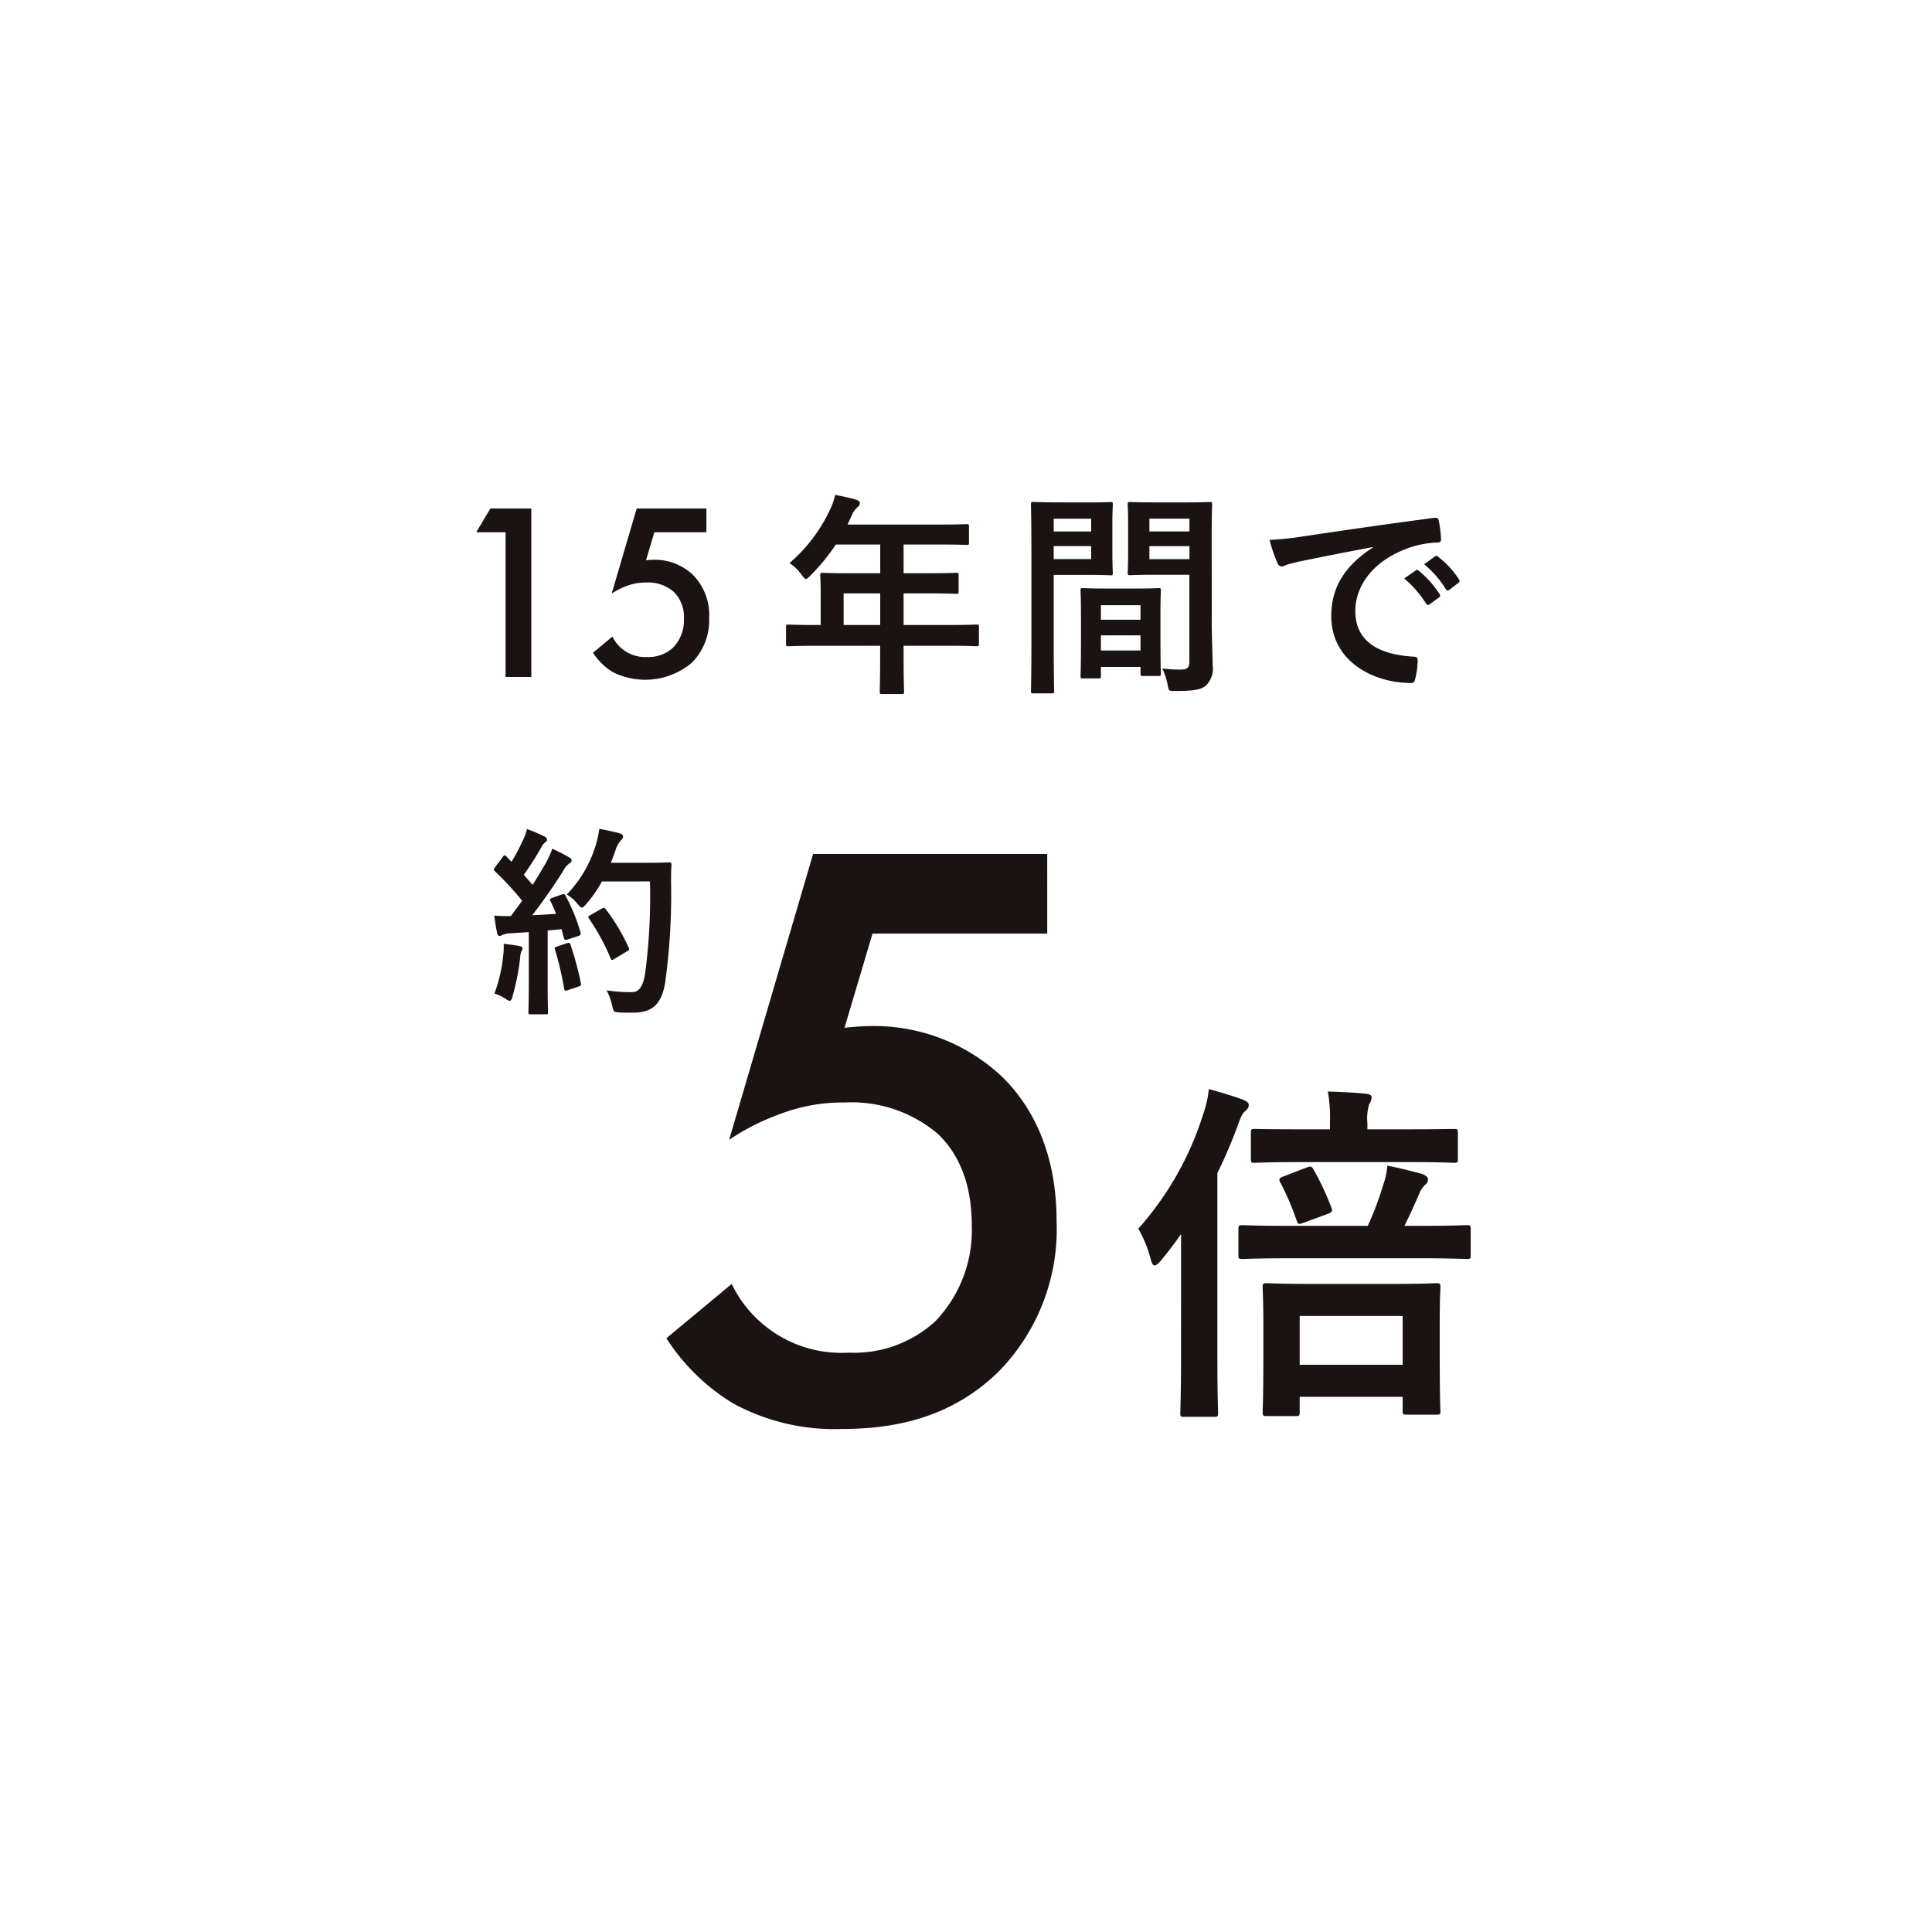
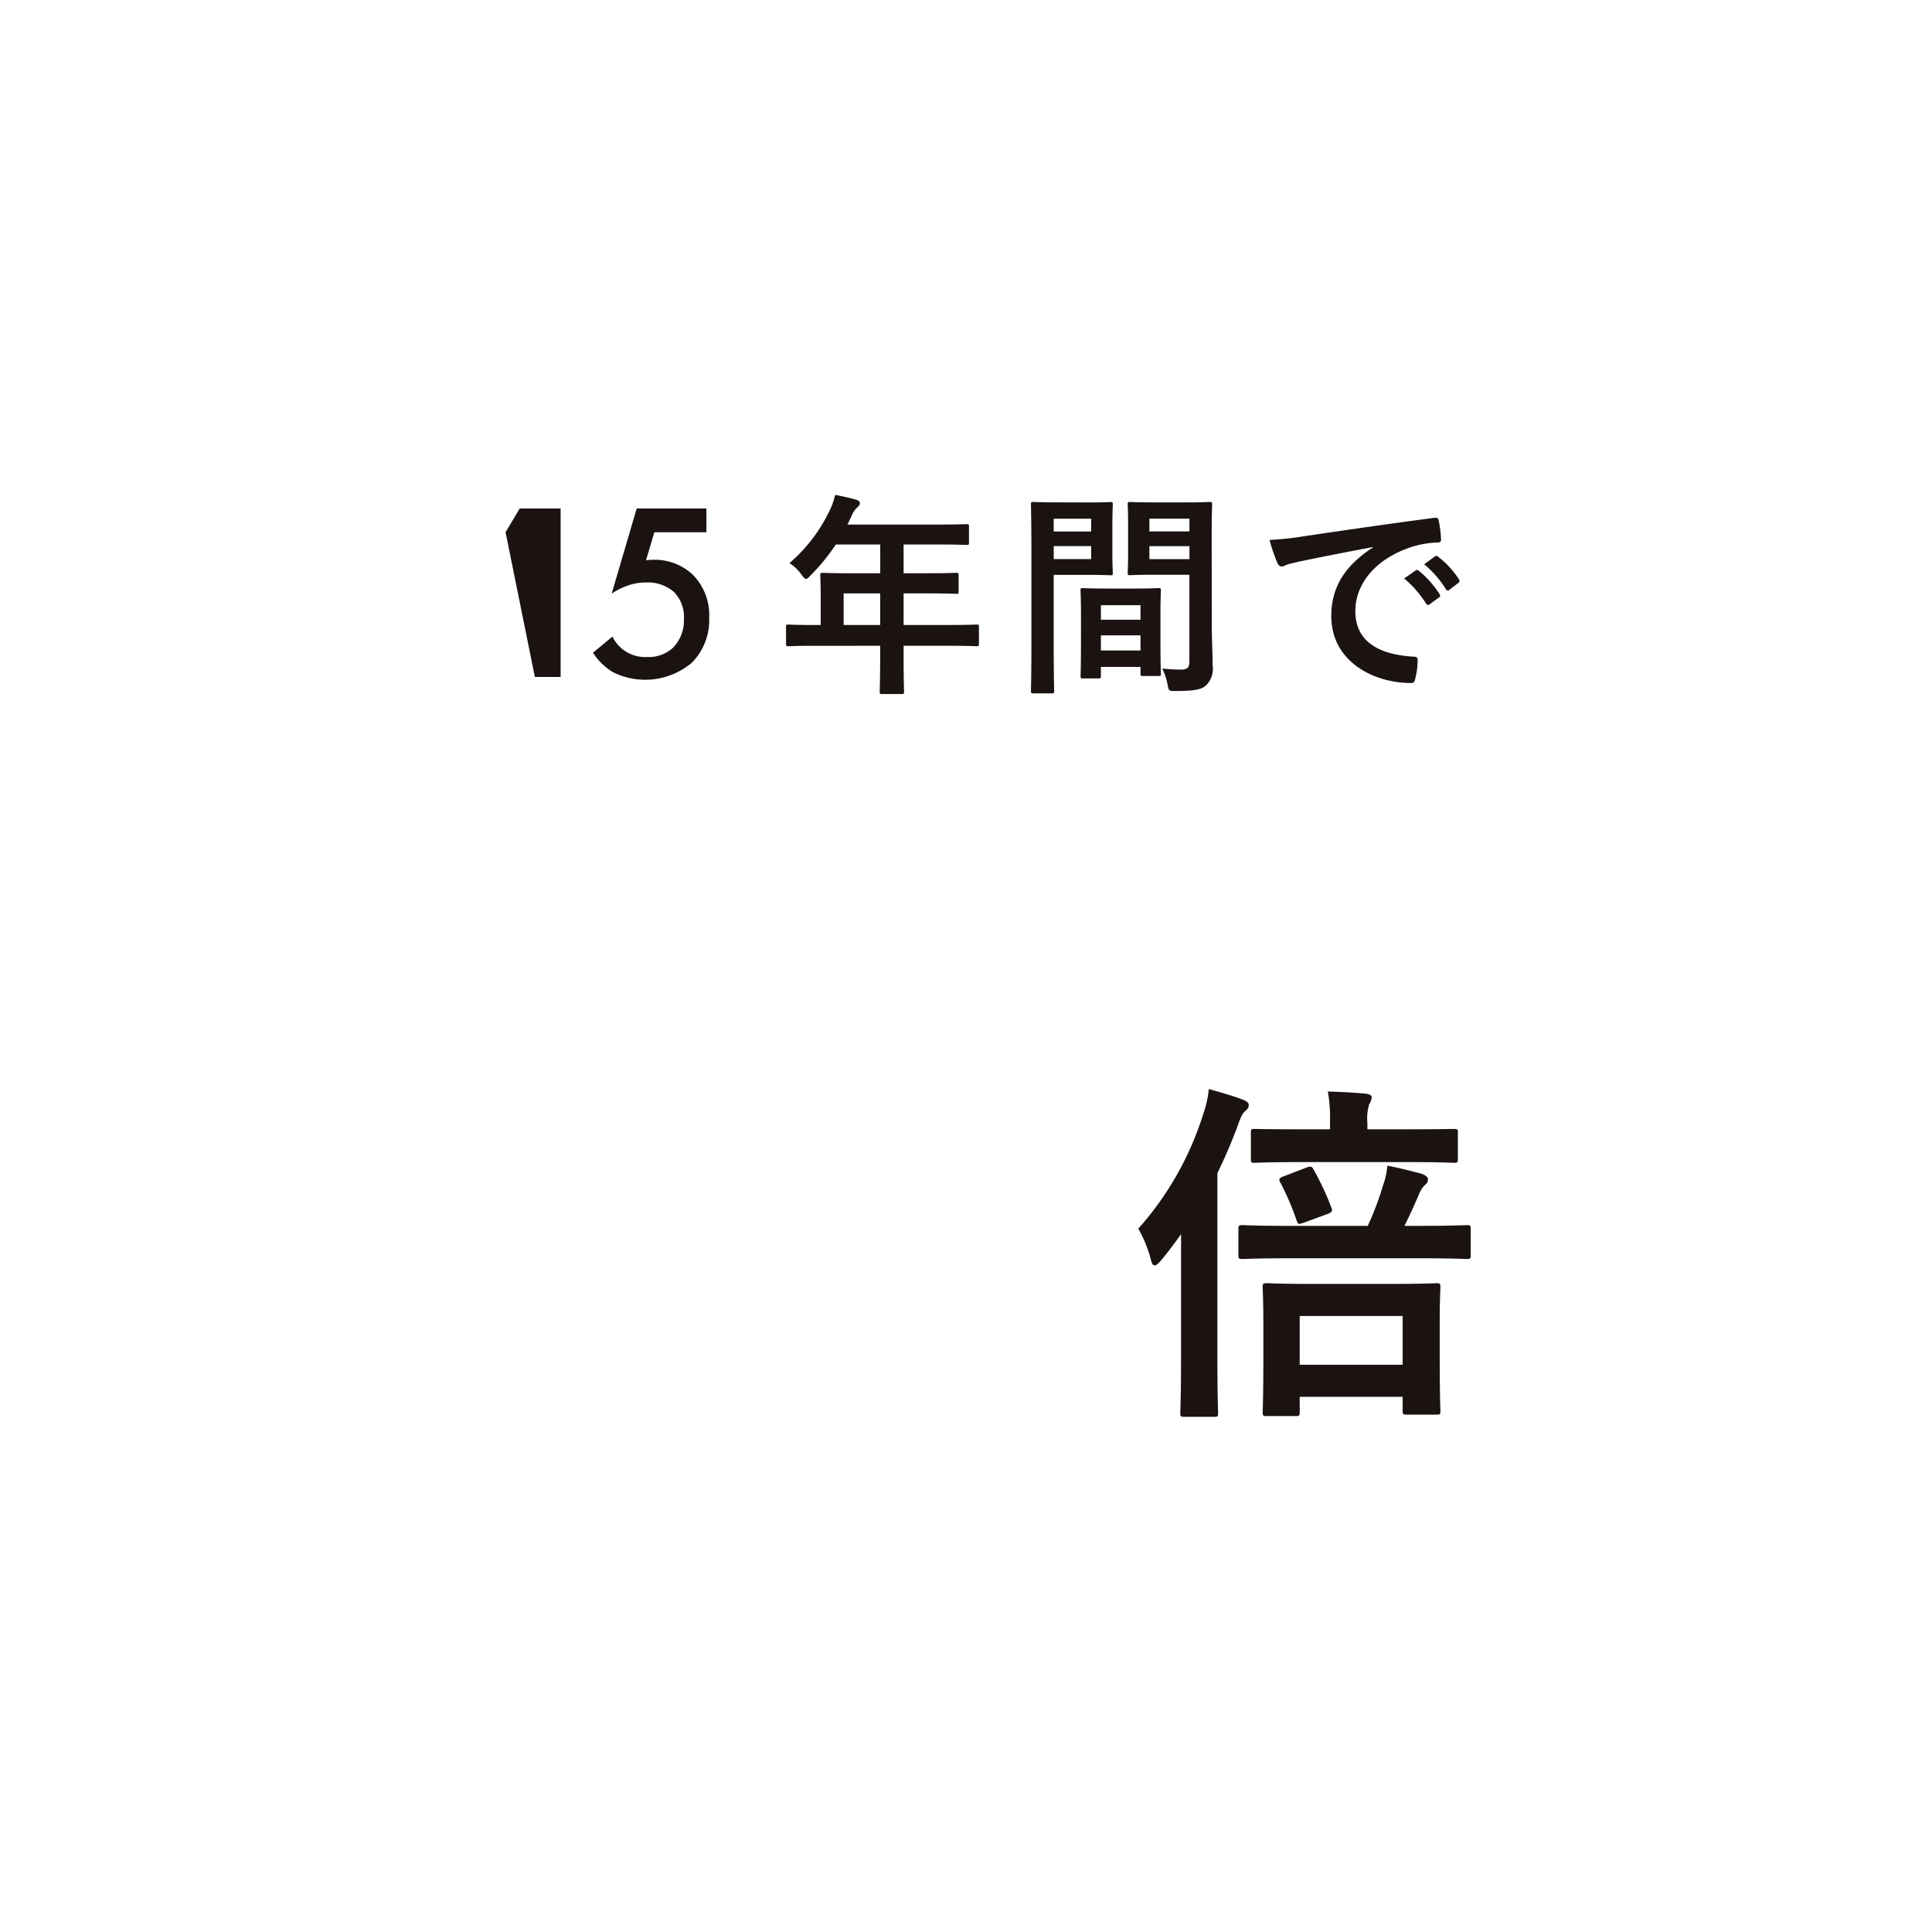
<svg xmlns="http://www.w3.org/2000/svg" width="147.872" height="147.871" viewBox="0 0 147.872 147.871">
  <g id="グループ_1750" data-name="グループ 1750" transform="translate(-200.375 -993.844)">
    <path id="パス_2080" data-name="パス 2080" d="M3207.139,399.379c0,6.446-4.653,12.2-6.242,18.14-1.644,6.152-.538,13.448-3.654,18.834-3.161,5.464-10.063,8.135-14.5,12.569s-7.106,11.336-12.569,14.5c-5.386,3.116-12.682,2.009-18.834,3.654-5.945,1.589-11.694,6.241-18.14,6.241s-12.195-4.652-18.141-6.242c-6.152-1.644-13.448-.537-18.834-3.653-5.463-3.161-8.135-10.064-12.569-14.5s-11.336-7.1-14.5-12.569c-3.116-5.385-2.009-12.682-3.653-18.833-1.589-5.945-6.242-11.694-6.242-18.14s4.653-12.2,6.242-18.141c1.644-6.152.538-13.448,3.654-18.834,3.161-5.464,10.063-8.135,14.5-12.569s7.106-11.336,12.569-14.5c5.386-3.116,12.682-2.009,18.834-3.654,5.945-1.589,11.694-6.241,18.14-6.241s12.2,4.652,18.141,6.242c6.152,1.644,13.448.537,18.834,3.653,5.463,3.161,8.135,10.064,12.569,14.5s11.336,7.105,14.5,12.569c3.116,5.385,2.009,12.682,3.653,18.833C3202.486,387.183,3207.139,392.932,3207.139,399.379Z" transform="translate(-2858.892 668.401)" fill="none" />
-     <path id="パス_2131" data-name="パス 2131" d="M3139.421,396.9h-13.374l-2.142,7.207c.648-.064,1.363-.13,2.012-.13a14.3,14.3,0,0,1,10,3.832c2.077,2.012,4.219,5.454,4.219,11.1a15.561,15.561,0,0,1-4.414,11.491c-3.441,3.377-7.6,4.415-12.011,4.415a16.2,16.2,0,0,1-8.311-1.947,15.753,15.753,0,0,1-5.129-5l5-4.154a9.327,9.327,0,0,0,8.96,5.259,9.194,9.194,0,0,0,6.622-2.4,10.054,10.054,0,0,0,2.792-7.337c0-3.571-1.234-5.714-2.6-7.011a10.183,10.183,0,0,0-7.077-2.4,13.46,13.46,0,0,0-5.064.909,17.7,17.7,0,0,0-3.83,1.948l6.428-21.88h17.918Z" transform="translate(-2858.892 668.401)" fill="#1a1311" />
    <path id="パス_2132" data-name="パス 2132" d="M3149.664,419.895q-.738,1.064-1.554,2.044c-.219.246-.356.355-.465.355-.136,0-.218-.136-.3-.464a9.519,9.519,0,0,0-.955-2.345,23.9,23.9,0,0,0,4.963-8.753,8.174,8.174,0,0,0,.436-1.935c.873.245,1.828.517,2.618.817.3.137.436.219.436.409s-.082.3-.3.492c-.164.135-.3.381-.546,1.09a39.091,39.091,0,0,1-1.554,3.626v14.207c0,2.672.054,4.008.054,4.145,0,.272-.027.3-.3.3h-2.319c-.245,0-.272-.028-.272-.3,0-.164.055-1.473.055-4.145Zm8.452,1.854c-2.672,0-3.571.055-3.735.055-.3,0-.328-.028-.328-.3v-1.99c0-.273.028-.3.328-.3.164,0,1.063.055,3.735.055h5.836a22.563,22.563,0,0,0,1.172-3.109,5.55,5.55,0,0,0,.328-1.5c.872.164,1.826.409,2.644.627.273.11.463.245.463.409a.49.49,0,0,1-.19.409,1.9,1.9,0,0,0-.491.737c-.354.817-.682,1.554-1.118,2.427h1.036c2.672,0,3.572-.055,3.736-.055.273,0,.3.027.3.3v1.99c0,.273-.028.3-.3.3-.164,0-1.064-.055-3.736-.055Zm.846-7.362c-2.618,0-3.518.054-3.682.054-.244,0-.272-.027-.272-.3v-2.018c0-.245.028-.272.272-.272.164,0,1.064.027,3.682.027h2.1v-.519a11.6,11.6,0,0,0-.164-2.372c1.037.028,2.019.082,2.891.164.273.028.464.109.464.273a1.187,1.187,0,0,1-.191.545,3.629,3.629,0,0,0-.137,1.418v.491h2.946c2.59,0,3.49-.027,3.653-.027.3,0,.327.027.327.272v2.018c0,.273-.027.3-.327.3-.163,0-1.063-.054-3.653-.054Zm-2.727,19.441c-.3,0-.327-.027-.327-.327,0-.137.055-.846.055-4.608v-1.854c0-2.127-.055-2.891-.055-3.055,0-.3.027-.327.327-.327.164,0,1.036.055,3.49.055h6.026c2.455,0,3.273-.055,3.463-.055.273,0,.3.028.3.327,0,.164-.054.9-.054,2.7v2.153c0,3.736.054,4.445.054,4.608,0,.245-.027.273-.3.273h-2.262c-.3,0-.328-.028-.328-.273v-1.091h-7.88V433.5c0,.3-.028.327-.3.327Zm3.054-19.032c.3-.109.382-.082.518.163a21.137,21.137,0,0,1,1.364,2.918c.109.245.027.354-.247.463l-1.853.681c-.409.137-.437.165-.572-.19a20.546,20.546,0,0,0-1.228-2.863c-.136-.245-.136-.355.245-.49Zm-.545,15.105h7.88v-3.735h-7.88Z" transform="translate(-2858.892 668.401)" fill="#1a1311" />
-     <path id="パス_2133" data-name="パス 2133" d="M3102.262,393.909c.184-.061.215-.046.292.093a14.188,14.188,0,0,1,1.138,2.783c.047.17.016.246-.185.309l-.815.26c-.169.046-.23.032-.261-.107l-.184-.692c-.354.047-.708.077-1.062.107v4.231c0,1.415.03,1.937.03,2.014,0,.154-.014.169-.169.169h-1.168c-.154,0-.169-.015-.169-.169,0-.093.03-.6.03-2.014v-4.108l-1.445.093a1.682,1.682,0,0,0-.57.123.413.413,0,0,1-.23.077c-.108,0-.154-.107-.185-.262-.077-.369-.138-.722-.215-1.292a12.2,12.2,0,0,0,1.277.031l.861-1.168a21.794,21.794,0,0,0-2.077-2.246c-.061-.062-.092-.093-.092-.139s.046-.107.108-.2l.569-.753c.061-.093.107-.139.153-.139s.077.031.139.092l.385.4a14.8,14.8,0,0,0,.83-1.553,4.715,4.715,0,0,0,.354-.953,13.041,13.041,0,0,1,1.338.568c.139.077.2.154.2.246s-.061.139-.138.2a.943.943,0,0,0-.292.369,24.505,24.505,0,0,1-1.354,2.123c.231.262.461.508.677.769.353-.554.691-1.123,1.03-1.707a8,8,0,0,0,.477-1.062,14.514,14.514,0,0,1,1.292.662c.138.077.184.138.184.231s-.046.169-.169.23a1.845,1.845,0,0,0-.508.631c-.784,1.246-1.629,2.43-2.337,3.338.6-.031,1.23-.062,1.83-.108-.138-.338-.277-.661-.43-.969-.077-.153-.047-.185.153-.262Zm-4.476,4.63a5.078,5.078,0,0,0,.031-.861c.461.061.877.107,1.184.169.185.031.261.108.261.184a.565.565,0,0,1-.091.231,1.571,1.571,0,0,0-.093.492,18,18,0,0,1-.584,2.953c-.062.231-.123.339-.216.339a.764.764,0,0,1-.354-.185,3.167,3.167,0,0,0-.815-.369A11.659,11.659,0,0,0,3097.786,398.539Zm4.876-.907c.184-.062.216-.031.276.138a23.732,23.732,0,0,1,.785,2.907c.031.169.016.216-.184.277l-.816.276c-.23.078-.246.032-.277-.123a23.86,23.86,0,0,0-.692-2.953c-.061-.169-.046-.2.139-.261Zm2.676-4.722a9.491,9.491,0,0,1-1.2,1.723c-.169.183-.246.276-.339.276-.076,0-.169-.093-.322-.276a2.91,2.91,0,0,0-.831-.724,9.338,9.338,0,0,0,2.2-3.721,7.8,7.8,0,0,0,.292-1.308c.584.107,1.185.246,1.491.323.2.062.324.138.324.246s-.015.169-.154.308a1.957,1.957,0,0,0-.43.784c-.109.308-.216.631-.355.938h2.907c1.108,0,1.462-.031,1.554-.031.154,0,.185.031.185.185-.031.43-.031.846-.031,1.277a49.339,49.339,0,0,1-.446,7.7c-.246,1.57-.892,2.308-2.338,2.338-.323,0-.754.016-1.153-.015-.462-.031-.462-.031-.569-.523a4.546,4.546,0,0,0-.431-1.169,11.944,11.944,0,0,0,1.953.139c.569,0,.83-.508.984-1.323a44.616,44.616,0,0,0,.385-7.152Zm-.015,2.076c.169-.092.215-.061.307.046a14.832,14.832,0,0,1,1.753,2.938c.078.154.047.2-.138.292l-.969.585c-.169.107-.23.077-.292-.093a16.094,16.094,0,0,0-1.615-2.968c-.108-.154-.108-.2.093-.307Z" transform="translate(-2858.892 668.401)" fill="#1a1311" />
-     <path id="パス_2134" data-name="パス 2134" d="M3097.962,366.179h-2.243l1.082-1.817h3.132v12.895h-1.971Z" transform="translate(-2858.892 668.401)" fill="#1a1311" />
+     <path id="パス_2134" data-name="パス 2134" d="M3097.962,366.179l1.082-1.817h3.132v12.895h-1.971Z" transform="translate(-2858.892 668.401)" fill="#1a1311" />
    <path id="パス_2135" data-name="パス 2135" d="M3113.333,366.179h-3.983l-.638,2.146c.193-.019.406-.039.6-.039a4.259,4.259,0,0,1,2.978,1.141,4.4,4.4,0,0,1,1.257,3.306,4.638,4.638,0,0,1-1.315,3.422,5.54,5.54,0,0,1-6.051.735,4.706,4.706,0,0,1-1.527-1.489l1.488-1.237a2.777,2.777,0,0,0,2.668,1.565,2.739,2.739,0,0,0,1.972-.715,2.991,2.991,0,0,0,.831-2.184,2.725,2.725,0,0,0-.774-2.088,3.032,3.032,0,0,0-2.107-.716,4.02,4.02,0,0,0-1.508.271,5.253,5.253,0,0,0-1.14.58l1.914-6.515h5.336Z" transform="translate(-2858.892 668.401)" fill="#1a1311" />
    <path id="パス_2136" data-name="パス 2136" d="M3121.681,374.871c-1.458,0-1.971.033-2.071.033-.166,0-.182-.016-.182-.182v-1.309c0-.149.016-.166.182-.166.1,0,.613.033,2.071.033h.4v-2.32c0-.944-.033-1.392-.033-1.491,0-.166.017-.182.2-.182.1,0,.663.033,2.27.033h2.121v-2.2h-3.4a15.173,15.173,0,0,1-1.939,2.369c-.166.183-.264.265-.348.265s-.165-.1-.331-.314a3.324,3.324,0,0,0-.928-.9,12.163,12.163,0,0,0,3.065-4.01,5.313,5.313,0,0,0,.432-1.21c.6.116,1.143.232,1.59.365.2.066.3.149.3.281s-.083.2-.2.315a1.632,1.632,0,0,0-.414.6l-.332.712h6.844c1.608,0,2.172-.033,2.272-.033.165,0,.181.017.181.182v1.227c0,.165-.016.182-.181.182-.1,0-.664-.033-2.272-.033h-2.551v2.2h1.773c1.624,0,2.171-.033,2.27-.033.149,0,.166.016.166.182v1.243c0,.165-.017.182-.166.182-.1,0-.646-.033-2.27-.033h-1.773v2.419h3.513c1.458,0,1.972-.033,2.071-.033.166,0,.182.017.182.166v1.309c0,.166-.016.182-.182.182-.1,0-.613-.033-2.071-.033h-3.513v.812c0,1.74.034,2.618.034,2.7,0,.166-.018.182-.184.182H3126.8c-.181,0-.2-.016-.2-.182,0-.1.033-.961.033-2.7v-.812Zm4.955-1.591v-2.419h-2.8v2.419Z" transform="translate(-2858.892 668.401)" fill="#1a1311" />
    <path id="パス_2137" data-name="パス 2137" d="M3142.6,363.9c1.077,0,1.574-.033,1.674-.033.15,0,.165.016.165.2,0,.1-.033.58-.033,1.574V367.7c0,1.011.033,1.475.033,1.574,0,.182-.015.2-.165.2-.1,0-.6-.033-1.674-.033h-2.684V374.8c0,2.287.033,3.413.033,3.529,0,.166-.017.183-.182.183h-1.409c-.165,0-.183-.017-.183-.183,0-.116.034-1.242.034-3.529v-7.176c0-2.3-.034-3.463-.034-3.562,0-.183.018-.2.183-.2.116,0,.745.033,1.956.033Zm-2.684,1.243v.978h2.867v-.978Zm2.867,2.1h-2.867v.994h2.867Zm-.63,10.125c-.166,0-.183-.017-.183-.2,0-.1.034-.547.034-3v-1.458c0-1.458-.034-1.955-.034-2.071,0-.166.017-.183.183-.183.116,0,.514.033,1.772.033h2.239c1.259,0,1.656-.033,1.772-.033.165,0,.183.017.183.183,0,.1-.033.6-.033,1.789v1.641c0,2.4.033,2.85.033,2.933,0,.165-.018.182-.183.182h-1.192c-.166,0-.184-.017-.184-.182v-.514h-3.031v.679c0,.183-.018.2-.2.2Zm1.376-4.491h3.031v-1.111h-3.031Zm3.031,2.353v-1.16h-3.031v1.16Zm5.453-2.171c0,1.16.066,2.485.066,3.3a1.8,1.8,0,0,1-.481,1.525c-.347.315-.811.447-2.37.447-.5,0-.5.017-.6-.513a5.134,5.134,0,0,0-.4-1.21,11.5,11.5,0,0,0,1.393.083c.547,0,.679-.149.679-.646v-6.612h-2.718c-1.292,0-1.723.033-1.823.033-.166,0-.181-.017-.181-.2,0-.1.033-.48.033-1.458v-2.287c0-.961-.033-1.359-.033-1.458,0-.183.015-.2.181-.2.1,0,.531.033,1.823.033h2.436c1.292,0,1.74-.033,1.839-.033.166,0,.184.016.184.2,0,.1-.034.779-.034,2.187Zm-4.773-7.921v.978h3.066v-.978Zm3.066,3.1v-.994h-3.066v.994Z" transform="translate(-2858.892 668.401)" fill="#1a1311" />
    <path id="パス_2138" data-name="パス 2138" d="M3164.342,367.314c-2.021.382-3.795.73-5.568,1.094-.629.15-.795.183-1.043.265a.968.968,0,0,1-.365.133.389.389,0,0,1-.315-.248,11.588,11.588,0,0,1-.613-1.79,22.9,22.9,0,0,0,2.635-.282c2.038-.3,5.683-.845,9.959-1.408.248-.034.332.066.347.182a9.266,9.266,0,0,1,.183,1.458c0,.2-.1.249-.315.249a7.407,7.407,0,0,0-2.022.364c-2.816.961-4.224,2.9-4.224,4.889,0,2.137,1.523,3.3,4.407,3.48.264,0,.364.066.364.248a5.906,5.906,0,0,1-.182,1.426c-.049.248-.116.347-.314.347-2.917,0-6.115-1.673-6.115-5.12,0-2.353,1.177-3.944,3.181-5.253Zm3.282,1.79c.082-.066.148-.049.248.034a7.622,7.622,0,0,1,1.574,1.773.168.168,0,0,1-.049.265l-.7.513a.173.173,0,0,1-.282-.049,8.254,8.254,0,0,0-1.674-1.923Zm1.474-1.077c.1-.066.149-.049.248.034a6.894,6.894,0,0,1,1.575,1.706.192.192,0,0,1-.049.3l-.663.514a.171.171,0,0,1-.283-.05,7.815,7.815,0,0,0-1.656-1.9Z" transform="translate(-2858.892 668.401)" fill="#1a1311" />
  </g>
</svg>